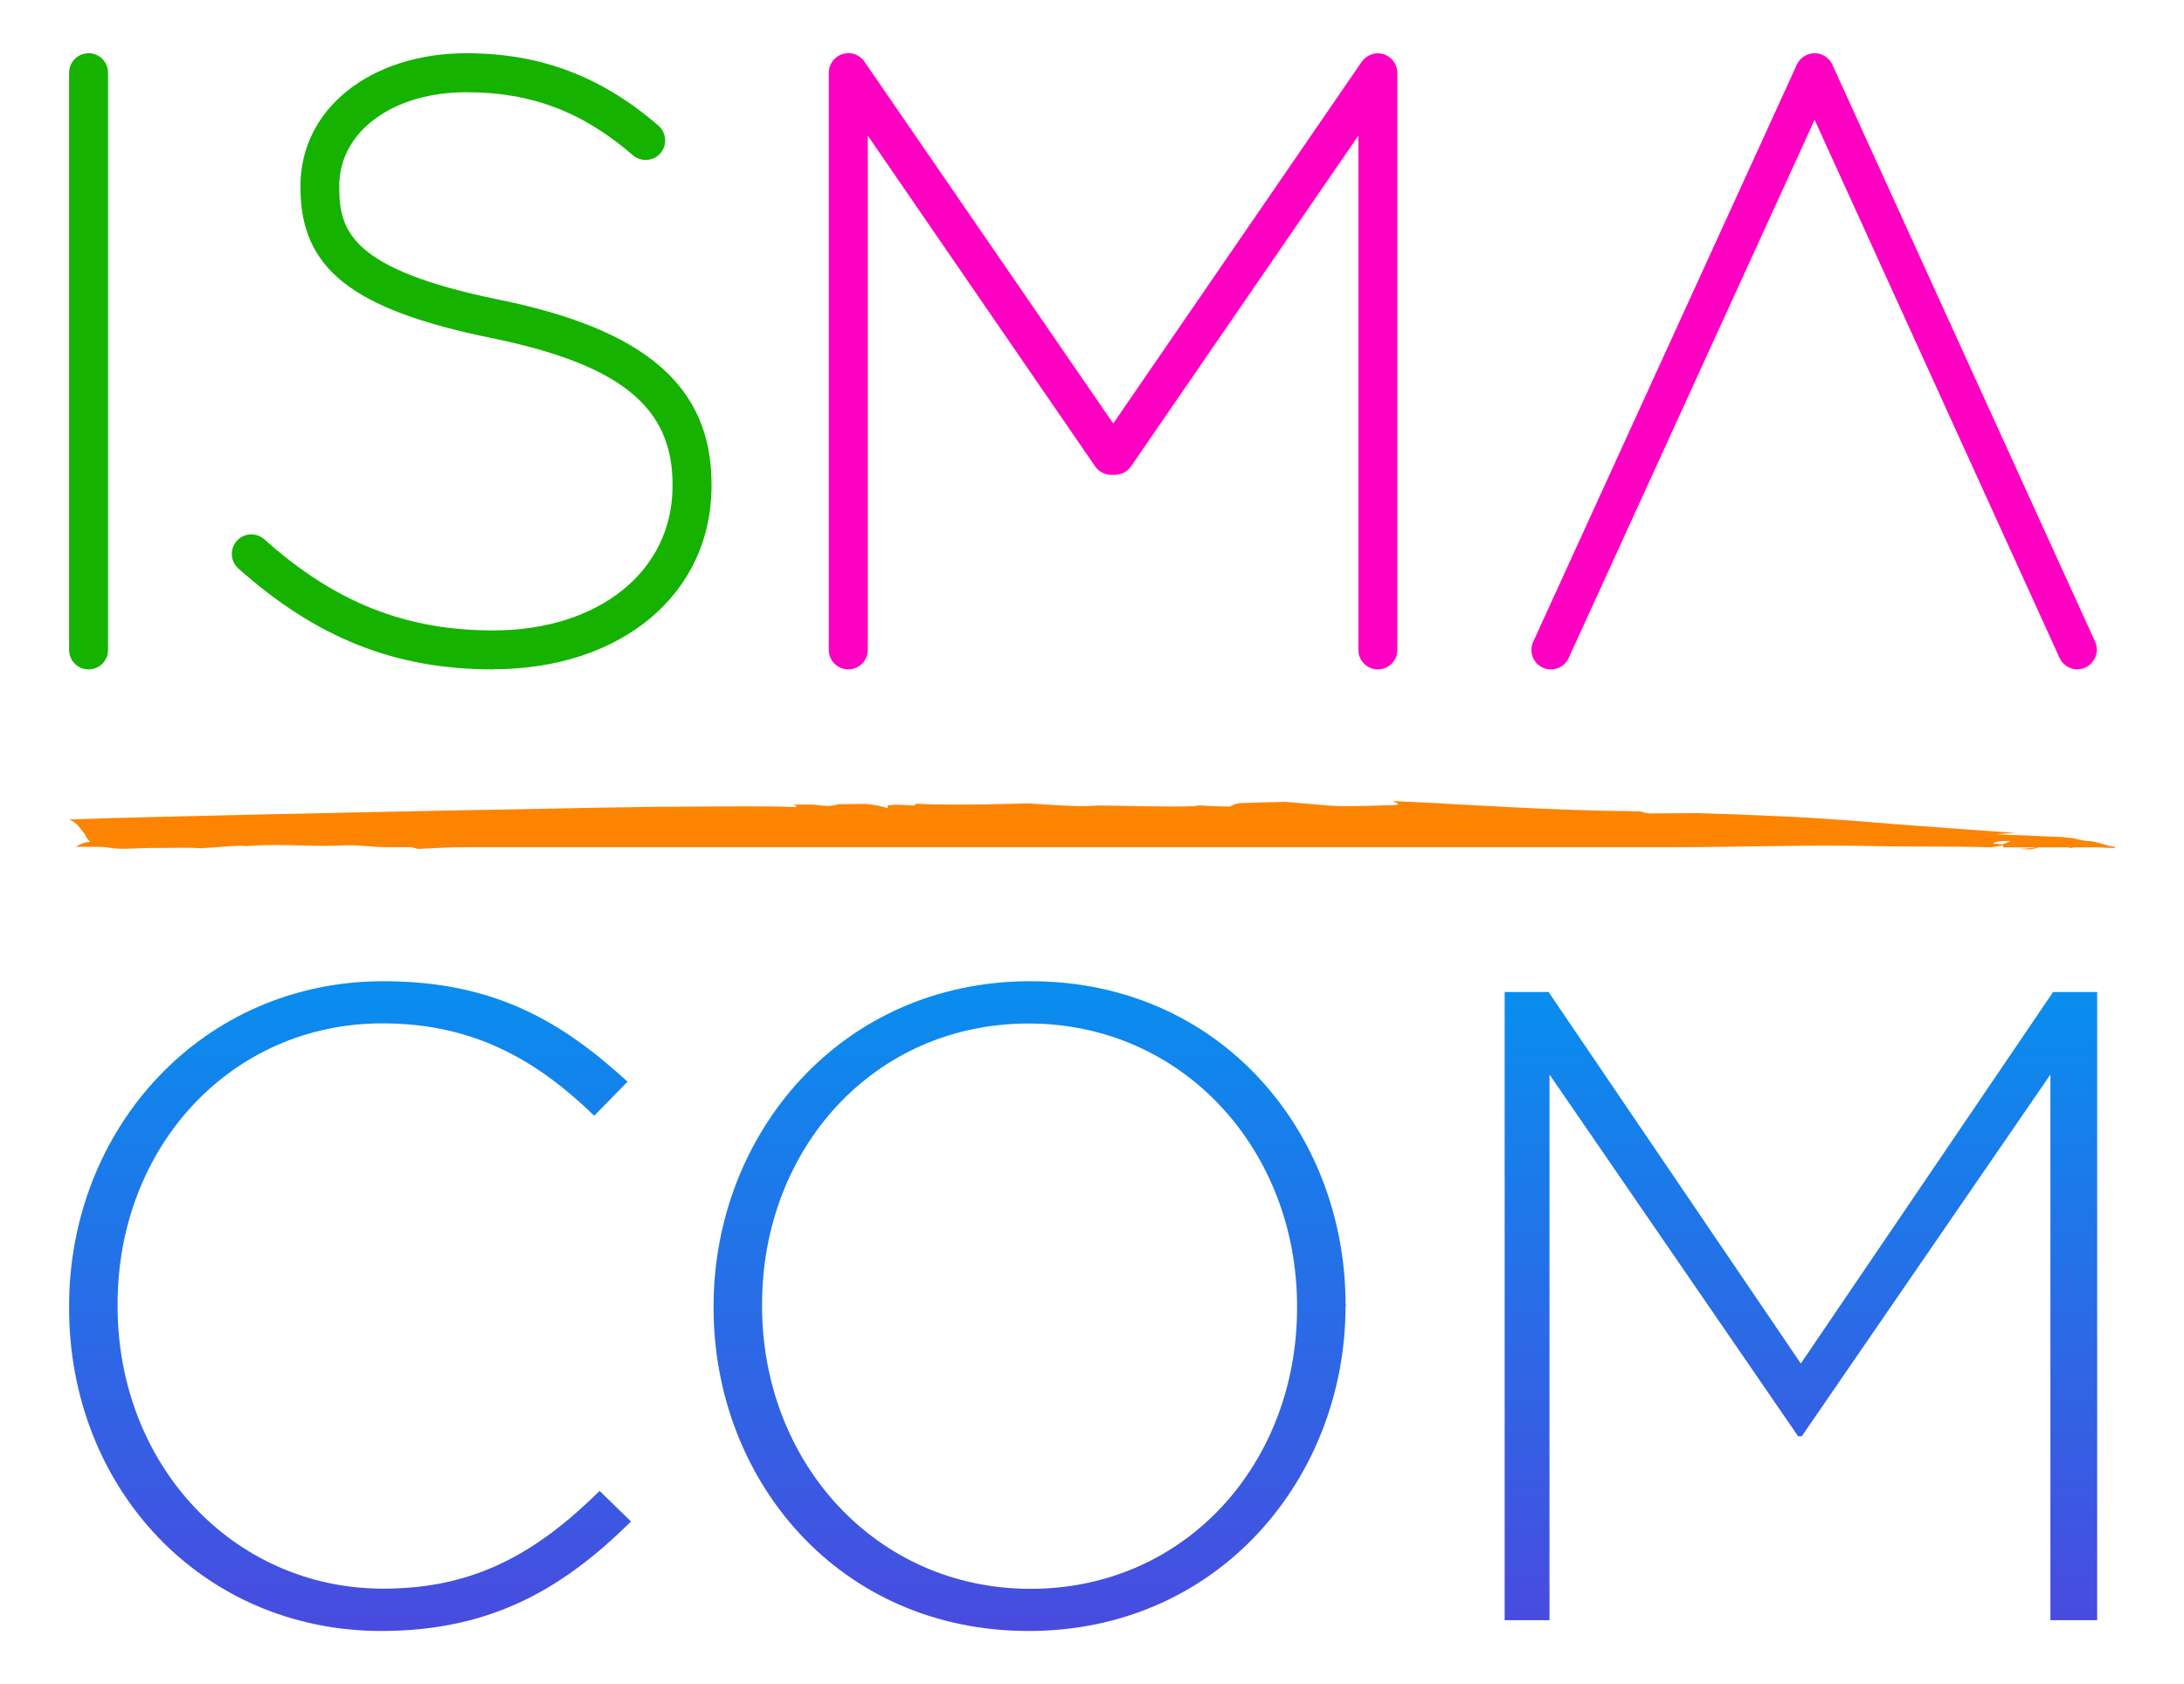
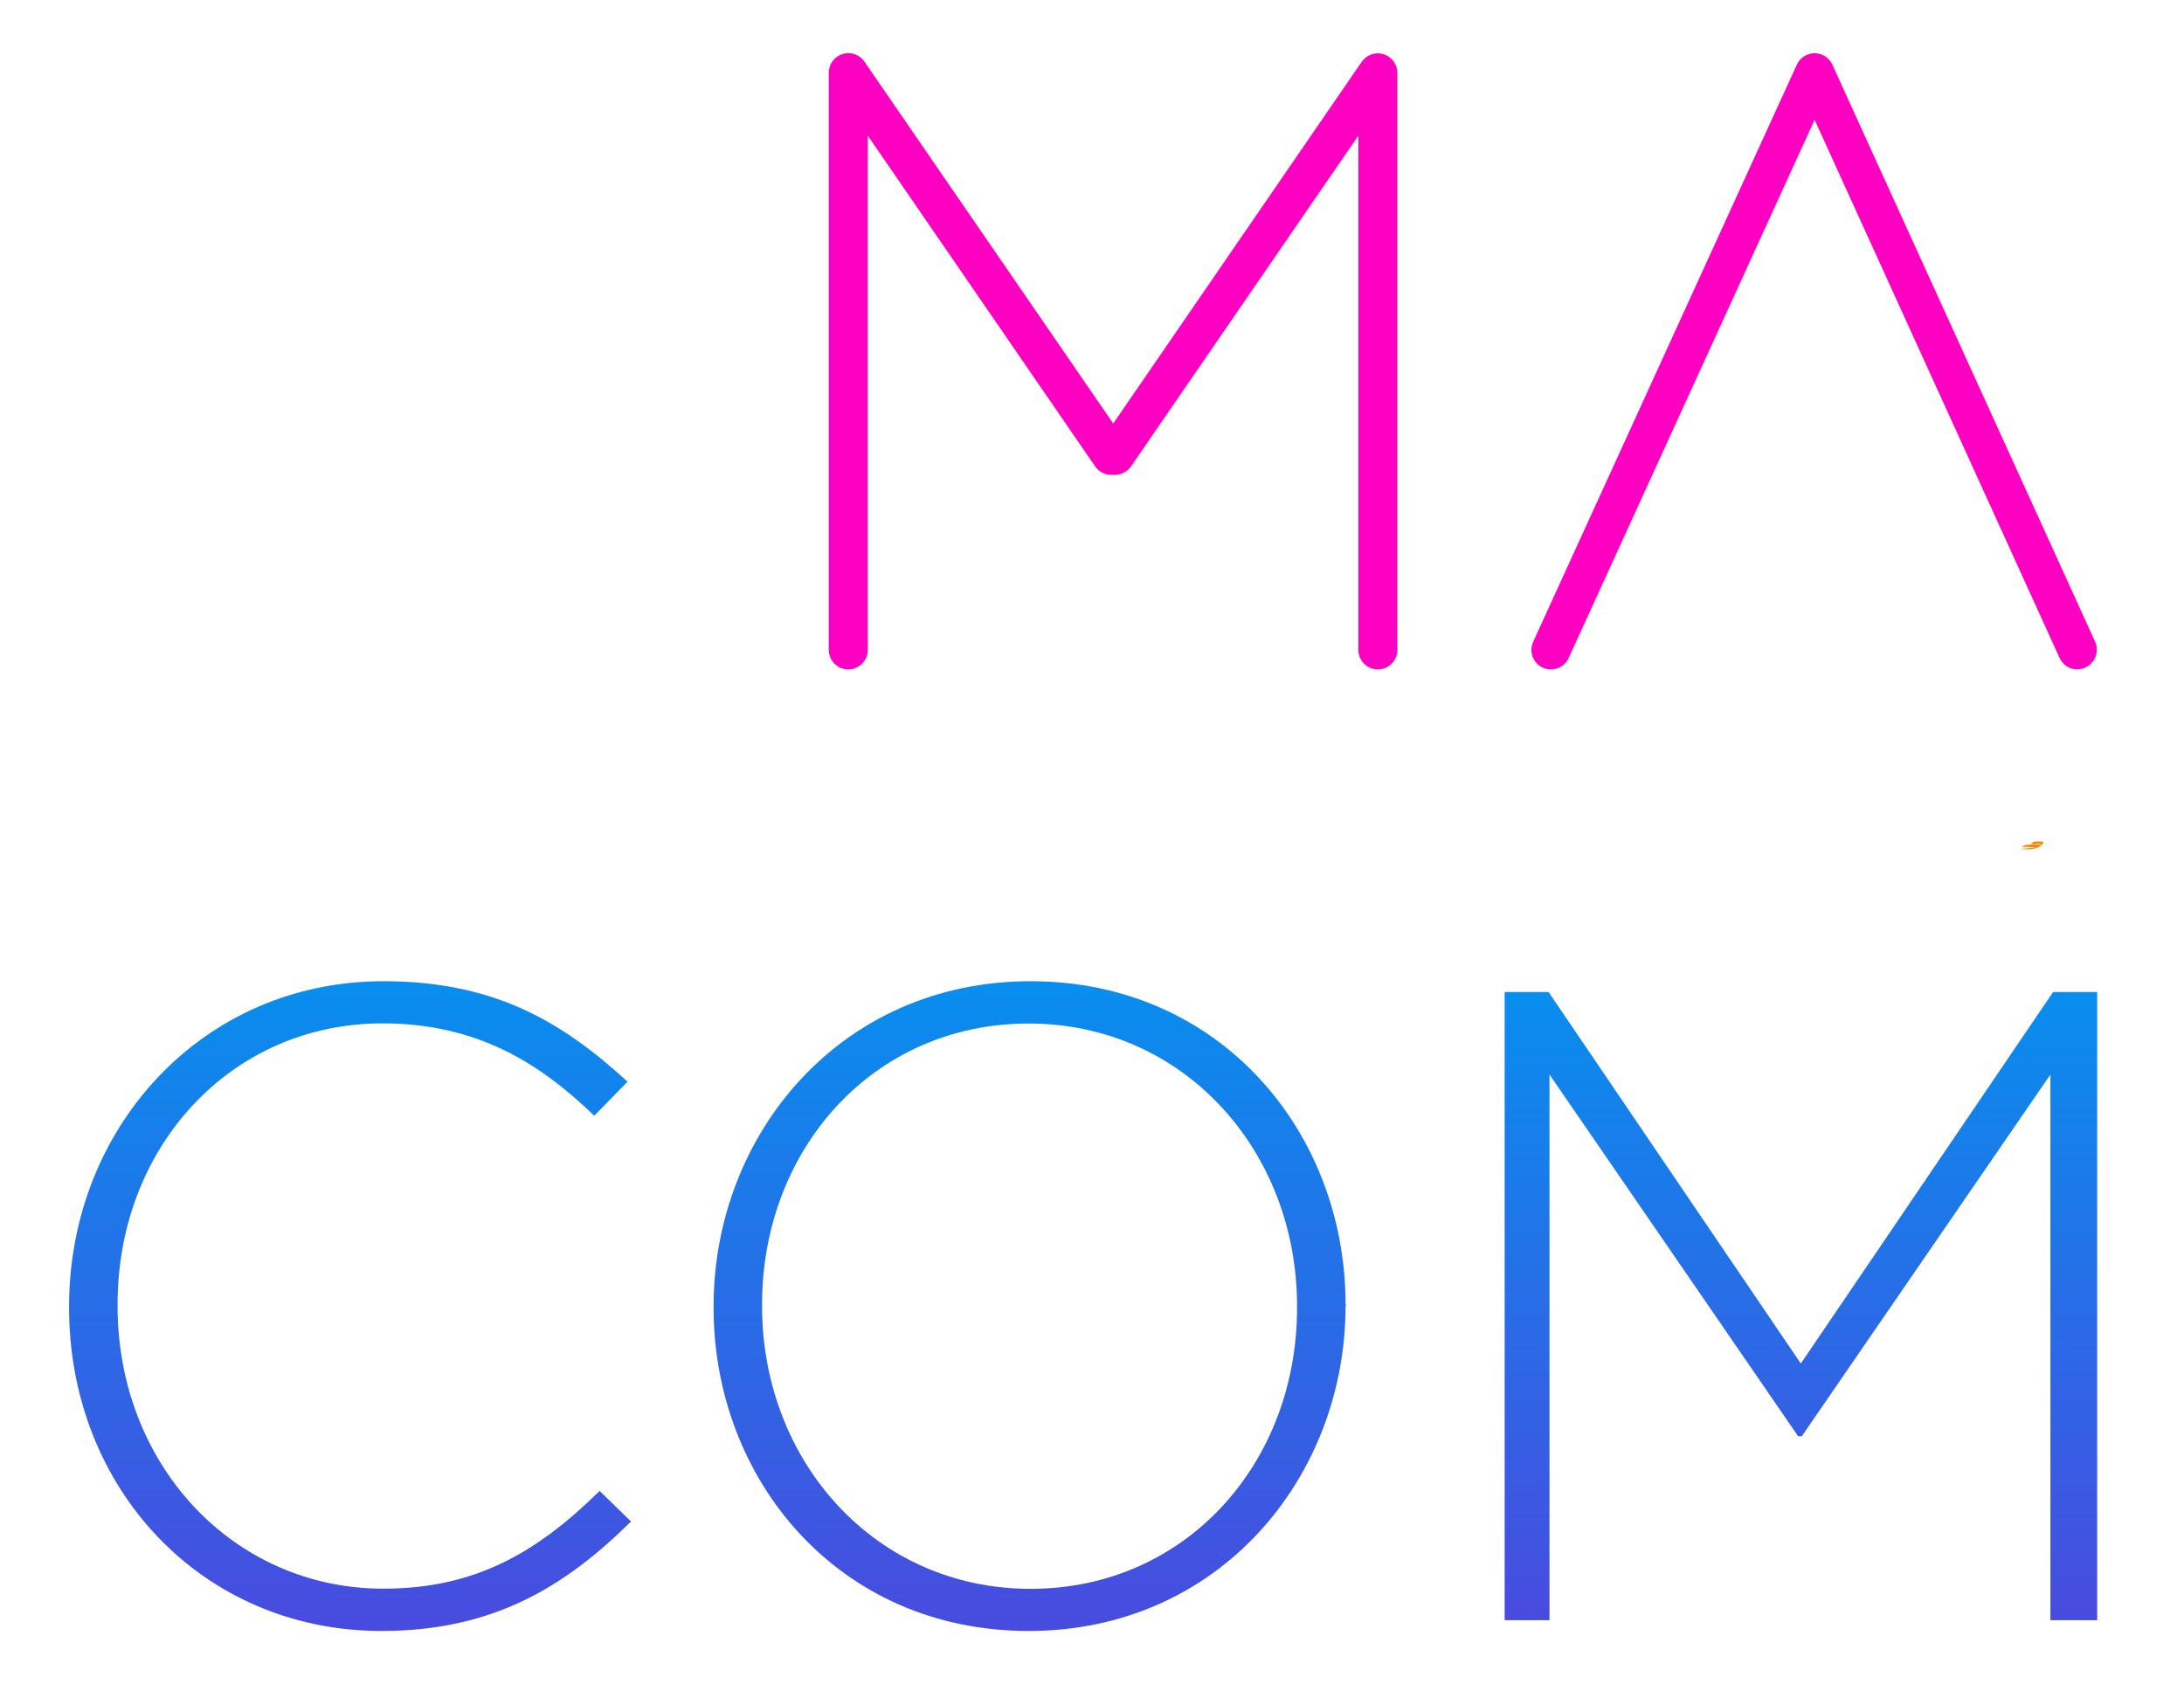
<svg xmlns="http://www.w3.org/2000/svg" xmlns:xlink="http://www.w3.org/1999/xlink" id="Calque_1" viewBox="0 0 137.82 106.31">
  <defs>
    <linearGradient id="linear-gradient" x1="22.09" y1="102.95" x2="22.09" y2="61.93" gradientUnits="userSpaceOnUse">
      <stop offset="0" stop-color="#484bdf" />
      <stop offset="1" stop-color="#088eee" />
    </linearGradient>
    <linearGradient id="linear-gradient-2" x1="64.99" x2="64.99" xlink:href="#linear-gradient" />
    <linearGradient id="linear-gradient-3" x1="113.63" y1="102.27" x2="113.63" y2="62.61" xlink:href="#linear-gradient" />
  </defs>
  <g>
    <path d="M4.36,82.55v-.11c0-11.22,8.38-20.51,19.83-20.51,7.08,0,11.33,2.61,15.41,6.34l-2.1,2.15c-3.46-3.34-7.42-5.83-13.37-5.83-9.52,0-16.71,7.76-16.71,17.73v.11c0,10.03,7.31,17.84,16.77,17.84,5.72,0,9.63-2.21,13.65-6.17l1.98,1.93c-4.19,4.14-8.72,6.91-15.75,6.91-11.33,0-19.71-9.01-19.71-20.39Z" style="fill:url(#linear-gradient);" />
    <path d="M45.03,82.55v-.11c0-10.82,7.99-20.51,20-20.51s19.88,9.57,19.88,20.39q.06,.06,0,.11c0,10.82-7.99,20.51-20,20.51s-19.88-9.57-19.88-20.39Zm36.82,0v-.11c0-9.8-7.14-17.84-16.94-17.84s-16.82,7.93-16.82,17.73v.11c0,9.8,7.14,17.84,16.94,17.84s16.82-7.93,16.82-17.73Z" style="fill:url(#linear-gradient-2);" />
    <path d="M94.94,62.61h2.78l15.92,23.45,15.92-23.45h2.78v39.65h-2.95v-34.44l-15.69,22.83h-.23l-15.69-22.83v34.44h-2.83V62.61Z" style="fill:url(#linear-gradient-3);" />
  </g>
  <g>
-     <path d="M31.12,42.25c-6.18,0-11.14-1.97-16.08-6.37-.51-.45-.55-1.23-.1-1.74,.45-.51,1.23-.55,1.74-.1,4.45,3.98,8.91,5.75,14.44,5.75,6.67,0,11.32-3.74,11.32-9.11v-.11c0-4.9-3.32-7.58-11.46-9.24-8.77-1.8-12.02-4.37-12.02-9.49v-.11c0-4.85,4.41-8.37,10.48-8.37,4.65,0,8.5,1.45,12.11,4.57,.51,.44,.57,1.22,.13,1.74-.44,.51-1.22,.57-1.74,.13-3.18-2.75-6.42-3.98-10.51-3.98-4.65,0-8.02,2.49-8.02,5.91v.11c0,2.74,.76,5.17,10.06,7.07,9.29,1.89,13.43,5.49,13.43,11.65v.11c0,6.81-5.67,11.57-13.79,11.57Z" style="fill:#15b300;" />
    <path d="M86.95,42.25c-.68,0-1.23-.55-1.23-1.23V8.56l-14.35,20.88c-.23,.33-.61,.53-1.01,.53h-.24c-.41,0-.78-.2-1.01-.53l-14.35-20.88V41.02c0,.68-.55,1.23-1.23,1.23s-1.23-.55-1.23-1.23V4.59c0-.54,.35-1.02,.87-1.18,.51-.16,1.07,.03,1.38,.48l15.7,22.84L85.93,3.9c.31-.44,.86-.64,1.38-.48,.51,.16,.87,.64,.87,1.18V41.02c0,.68-.55,1.23-1.23,1.23Z" style="fill:#fd00c2;" />
-     <path d="M5.59,42.25c-.68,0-1.23-.55-1.23-1.23V4.59c0-.68,.55-1.23,1.23-1.23s1.23,.55,1.23,1.23V41.02c0,.68-.55,1.23-1.23,1.23Z" style="fill:#15b300;" />
    <path d="M131.09,42.25c-.47,0-.91-.27-1.12-.72L114.51,7.56l-15.52,33.97c-.28,.62-1.01,.89-1.63,.61-.62-.28-.89-1.01-.61-1.63L113.39,4.08c.2-.44,.64-.72,1.12-.72h0c.48,0,.92,.28,1.12,.72l16.58,36.42c.28,.62,0,1.35-.61,1.63-.17,.08-.34,.11-.51,.11Z" style="fill:#fd00c2;" />
  </g>
  <g>
-     <path d="M20.35,53.21c.06,.05,.11,.1,.14,.15l2.33-.1c.78-.03,1.56-.06,2.34-.09,.21-.07,.43-.13,.67-.19-.91,.04-1.83,.08-2.74,.12l-2.74,.11Z" style="fill:#fd8400;" />
-     <path d="M133.45,53.45c-.27-.02-.54-.05-.8-.05h.81c-.58,0-1.15-.3-1.73-.32-.41-.03-.82-.19-1.23-.21-.16,0-.31-.05-.47-.04-1.37-.05-2.73-.13-4.08-.17,.4-.04,.82-.08,1.26-.09-2.6-.18-5.13-.36-7.71-.56-1.42-.12-4.8-.4-7.39-.5-1.68-.08-3.33-.14-4.99-.19-.85,0-1.74,.02-2.72,.02-.48,.02-.68-.06-.91-.13-.28,0-.56-.01-.84-.02-4-.01-11.48-.47-12.03-.5-.72-.04-2.55-.12-2.74-.13,.21,.1,.57,.21,.13,.25-1.16,.04-2.6,.08-3.46,.07-1.1-.04-2.28-.19-3.46-.27-.97,.02-1.94,.05-2.87,.08-.06,0-.58,.15-.59,.22-.66-.01-1.26-.03-1.86-.07,0,0-.05,0-.11,.02,.04,0,.08-.01,.11-.02,.17-.04-.03-.01-.45,.04,.1,0,.18-.01,.26-.02-.14,.02-.35,.04-.61,.07,.13-.02,.25-.04,.35-.05-1.25,.07-4.39-.03-6-.04-1.02,.09-2.43,0-3.16-.05-.4-.02-.79-.05-1.18-.08-.7,0-4.51,.15-7.19,.02-.05,.04-.05,.08-.05,.11-.58,0-1.15-.11-1.73,0v.17c-.31-.12-.79-.21-1.4-.27l-1.71,.02c-.69,.22-1.15,.04-1.64,.02h-1.21c.2,.06,.2,.11,.2,.16-.59-.02-1.15-.03-1.69-.04-1.08-.01-2.1-.01-3.14,0-1.04,0-2.1,.02-3.25,.02-.2,0-.4,0-.6,0l-4.51,.07-4.51,.09-3.9,.07-3.9,.08c-1.69,.03-3.38,.07-5.07,.11l-2.54,.05-2.54,.06c-1.69,.04-3.39,.08-5.08,.12-1.71,.04-3.37,.09-5.15,.15,.56,.26,.66,.56,.91,.83,.1,.11,.23,.48,.42,.58-.59,.04-.9,.32-.9,.32h1.02c.28,0,.67-.02,1.25,.08,.73,.1,1.72-.02,2.73-.01,1.01,.01,2.05-.05,2.86,.02,1.18-.06,2.22-.2,2.9-.14,.21,0,.42-.03,.63-.04,1.82-.09,3.65,.09,5.47,0,.92-.05,1.84,.11,2.76,.11h1.42c.19,0,.39,.08,.55,.11,.96-.04,1.92-.11,2.87-.11H105.62c4.19,0,8.38-.16,12.59-.07,2.46,.06,4.93,0,7.41,.08,.34-.04,.85-.12,1.02-.17-.29,0-.57-.05-.86-.06,.02-.11,.61-.22,1.17-.15,.02-.11-.57,.23-.56,.18,0-.02,.01,.2,.02,.2h3.95c.12,0,.23,.02,.34,.04,.09-.02,.19-.04,.29-.04h1.19c.4,0,.83,.04,1.27,.05Z" style="fill:#fd8400;" />
    <path d="M128.21,53.24c0,.06,.58-.04,.56,.08-.56-.08-1.16,.02-1.17,.13l.86,.03c-.17,.06-.69,.07-1.02,.11l.57,.02c.43,.01,.9-.22,.94-.48-.39-.03-.71-.04-.74,.11Z" style="fill:#fd8400;" />
  </g>
</svg>